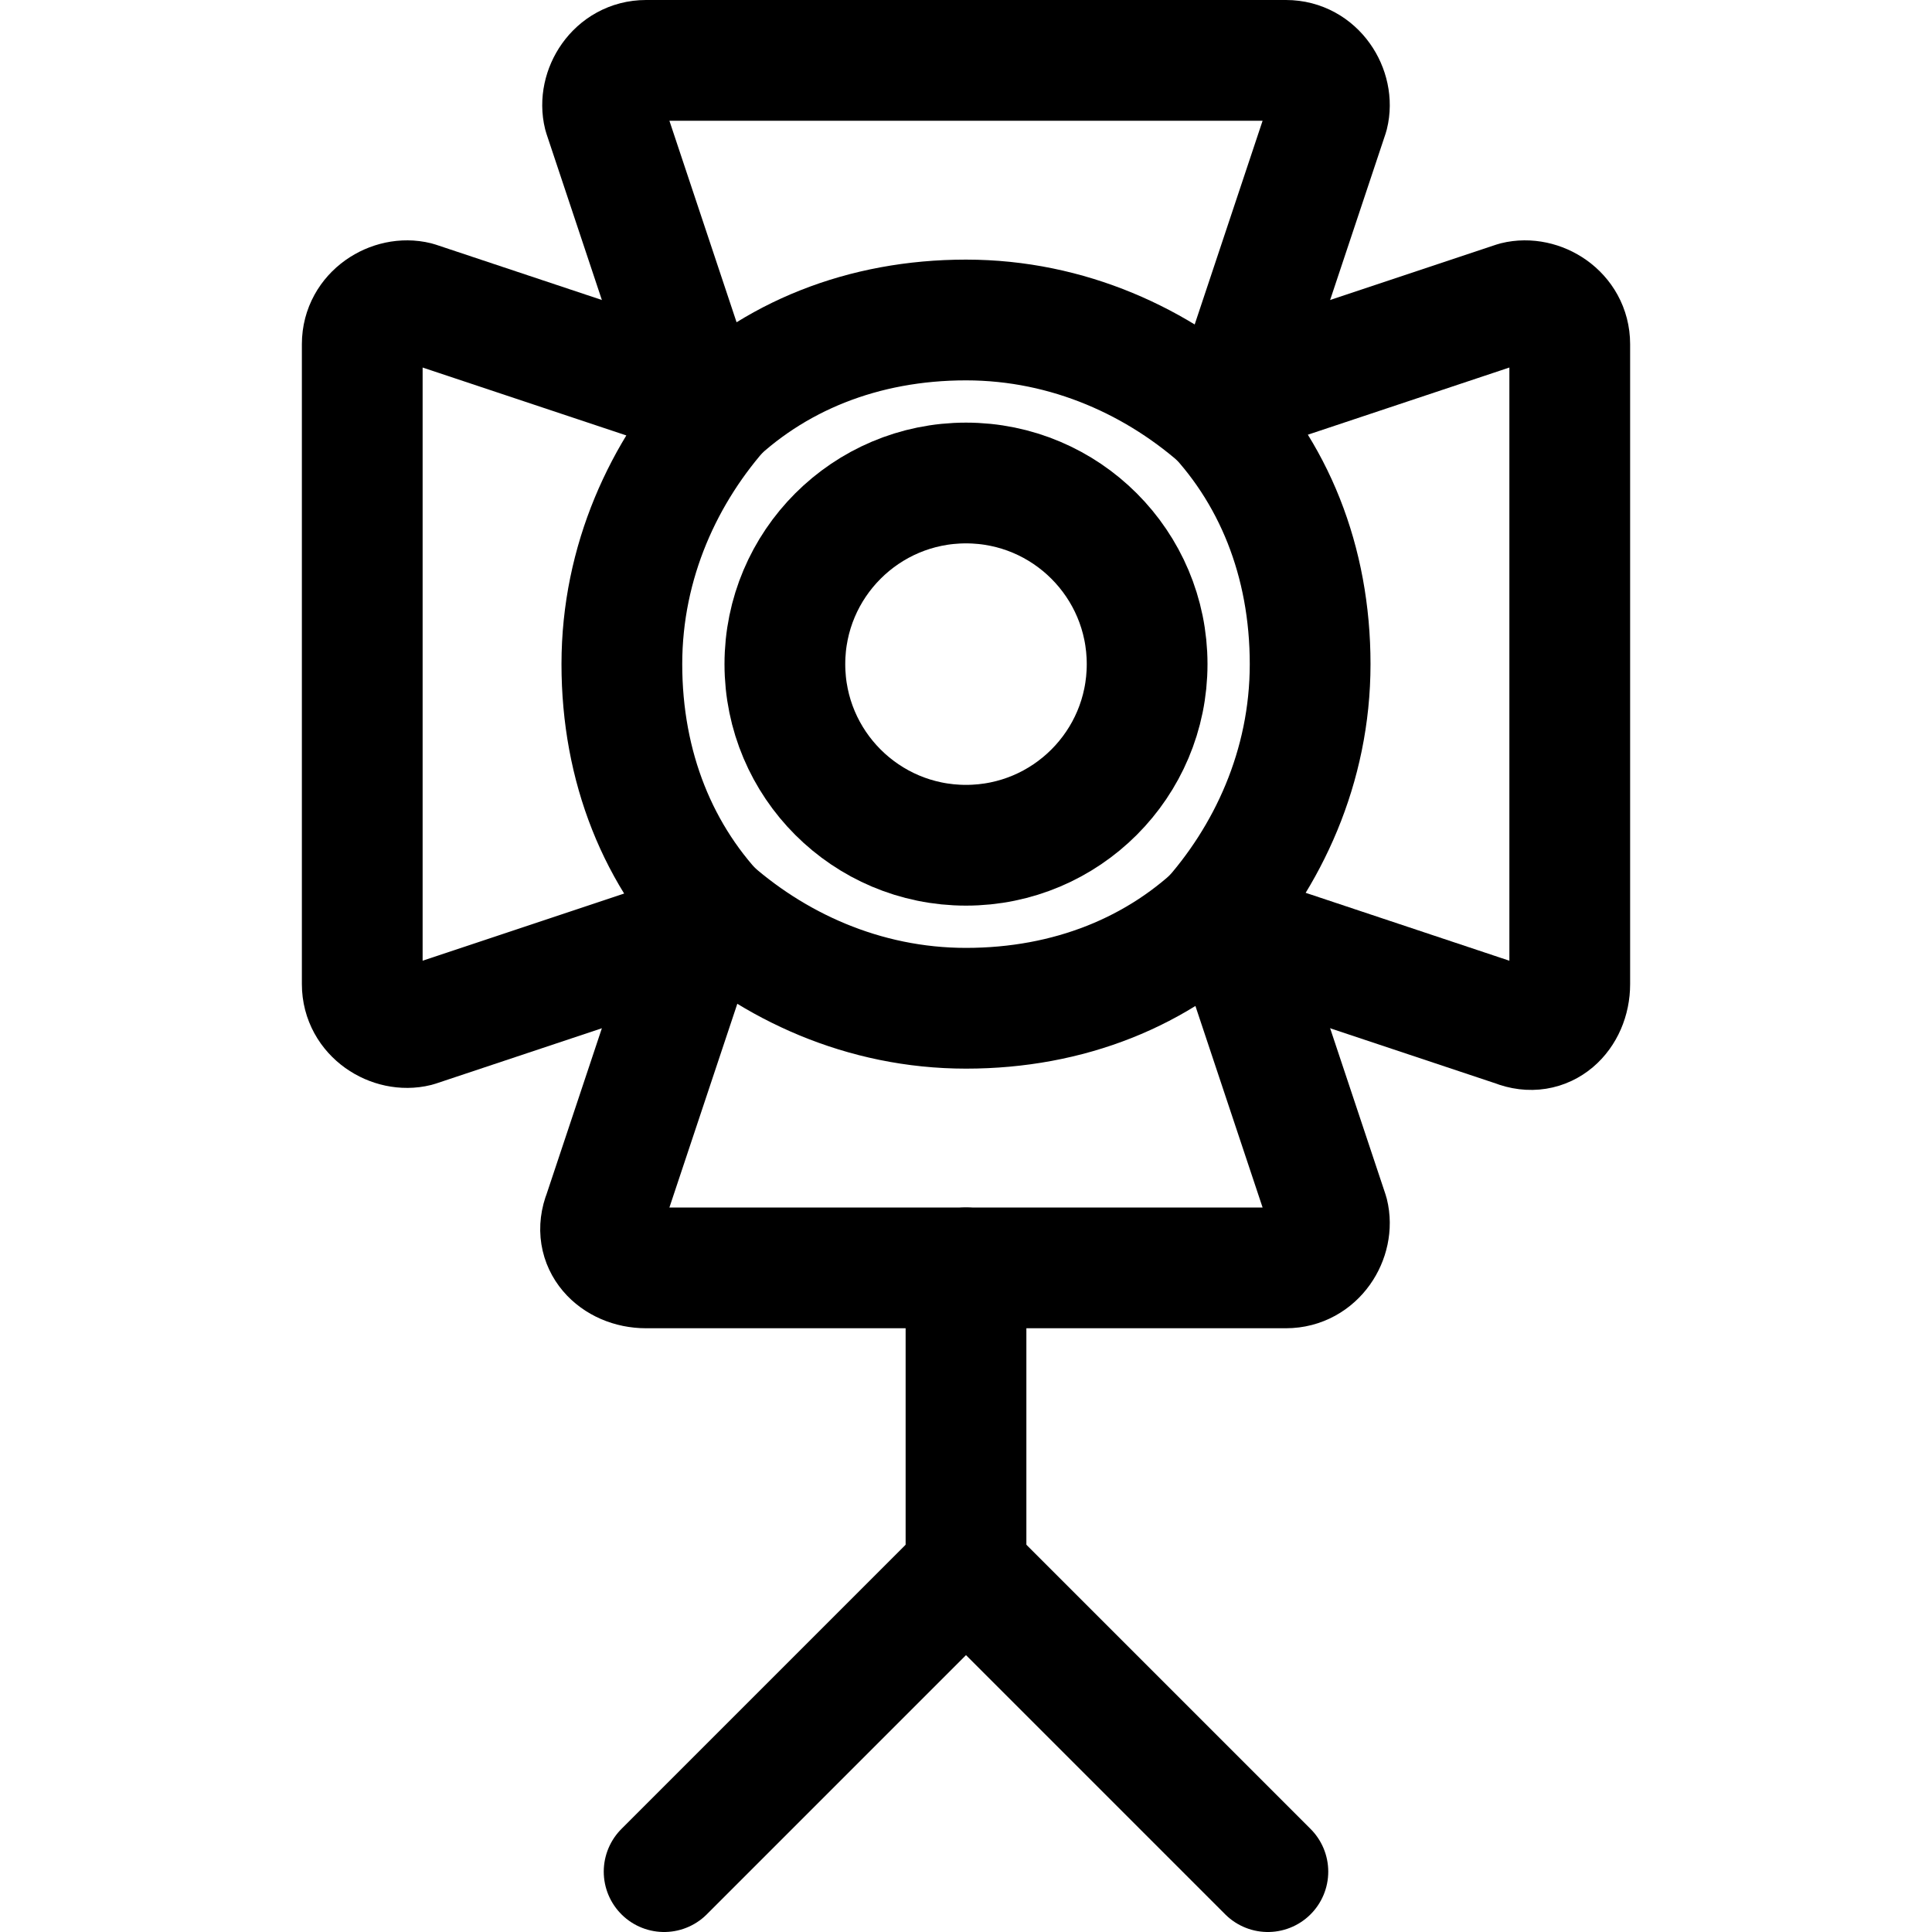
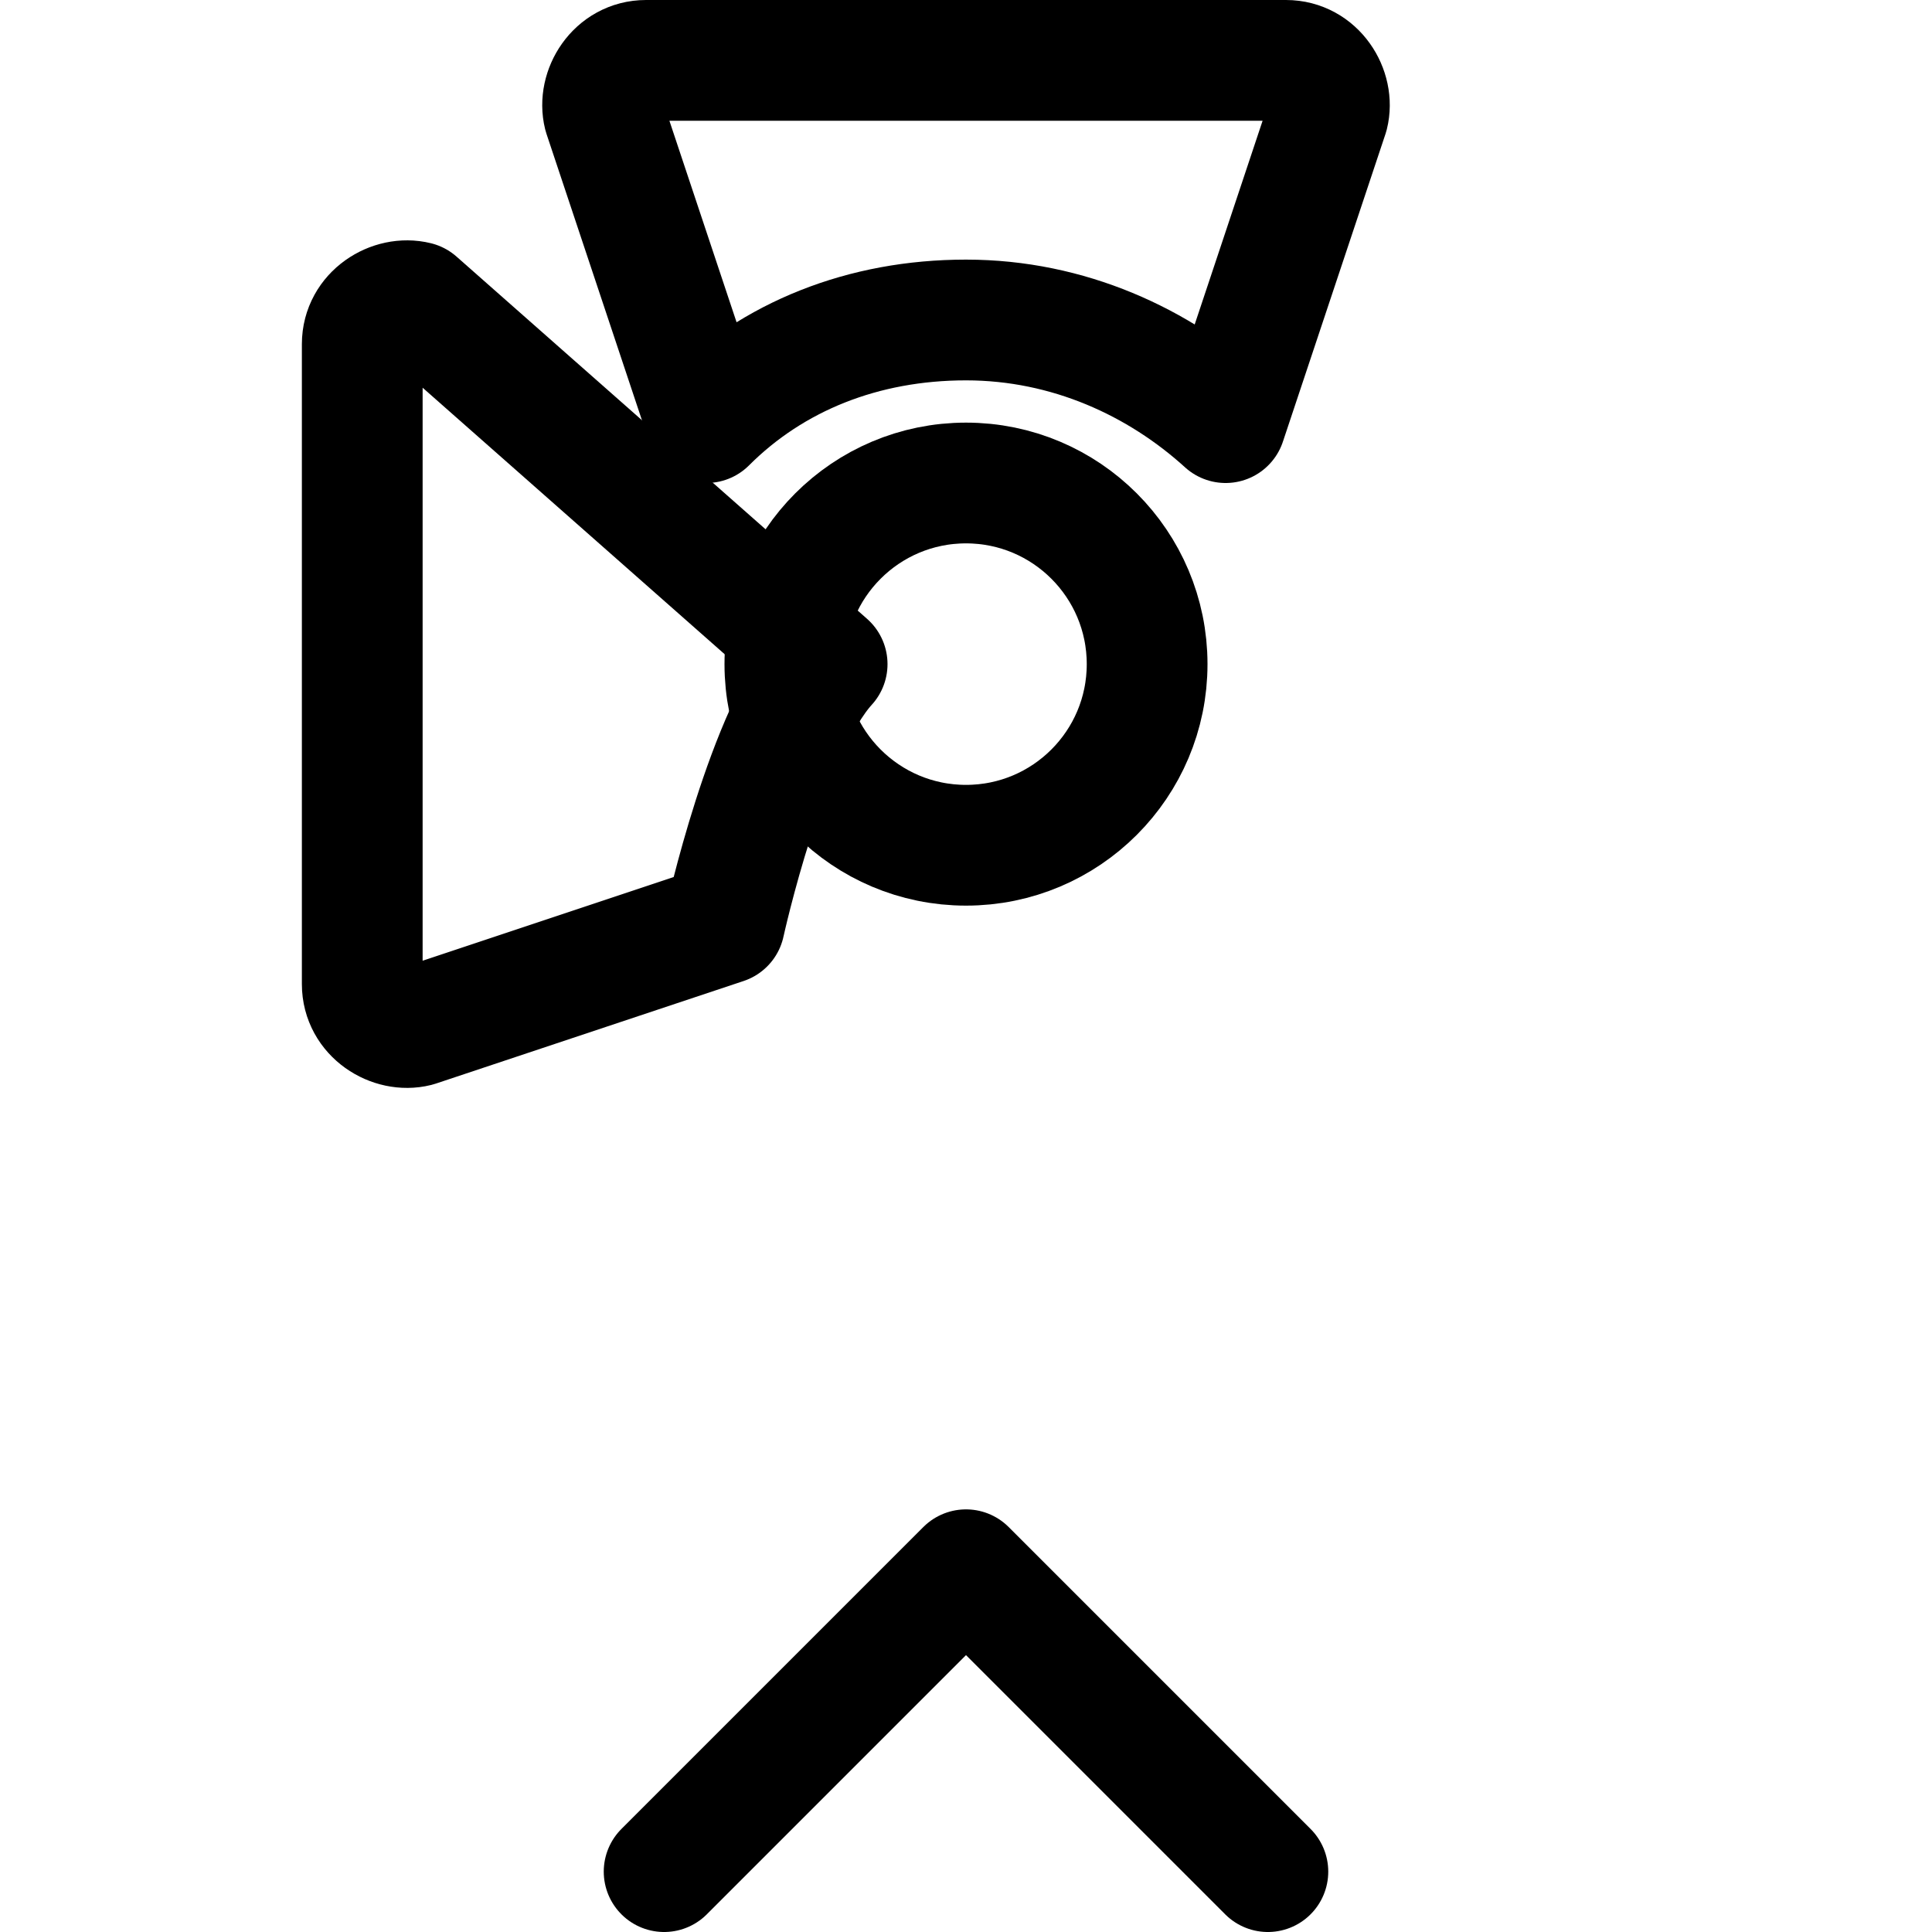
<svg xmlns="http://www.w3.org/2000/svg" version="1.1" id="Icons" viewBox="0 0 32 32" xml:space="preserve">
  <style type="text/css">
	.st0{fill:none;stroke:#000000;stroke-width:2;stroke-linecap:round;stroke-linejoin:round;stroke-miterlimit:10;}
</style>
  <circle class="st0" cx="16" cy="11" r="3" />
  <path class="st0" d="M11.7,7c1.1-1.1,2.6-1.7,4.3-1.7s3.2,0.7,4.3,1.7L22,1.9C22.1,1.5,21.8,1,21.3,1H10.7C10.2,1,9.9,1.5,10,1.9  L11.7,7z" />
-   <path class="st0" d="M12,15.3c-1.1-1.1-1.7-2.6-1.7-4.3s0.7-3.2,1.7-4.3L6.9,5C6.5,4.9,6,5.2,6,5.7v10.6c0,0.5,0.5,0.8,0.9,0.7  L12,15.3z" />
-   <path class="st0" d="M20.3,15c-1.1,1.1-2.6,1.7-4.3,1.7s-3.2-0.7-4.3-1.7L10,20.1c-0.2,0.5,0.2,0.9,0.7,0.9h10.6  c0.5,0,0.8-0.5,0.7-0.9L20.3,15z" />
-   <path class="st0" d="M20,6.7c1.1,1.1,1.7,2.6,1.7,4.3s-0.7,3.2-1.7,4.3l5.1,1.7c0.5,0.2,0.9-0.2,0.9-0.7V5.7c0-0.5-0.5-0.8-0.9-0.7  L20,6.7z" />
-   <line class="st0" x1="16" y1="21" x2="16" y2="26" />
+   <path class="st0" d="M12,15.3s0.7-3.2,1.7-4.3L6.9,5C6.5,4.9,6,5.2,6,5.7v10.6c0,0.5,0.5,0.8,0.9,0.7  L12,15.3z" />
  <polyline class="st0" points="11,31 16,26 21,31 " />
</svg>